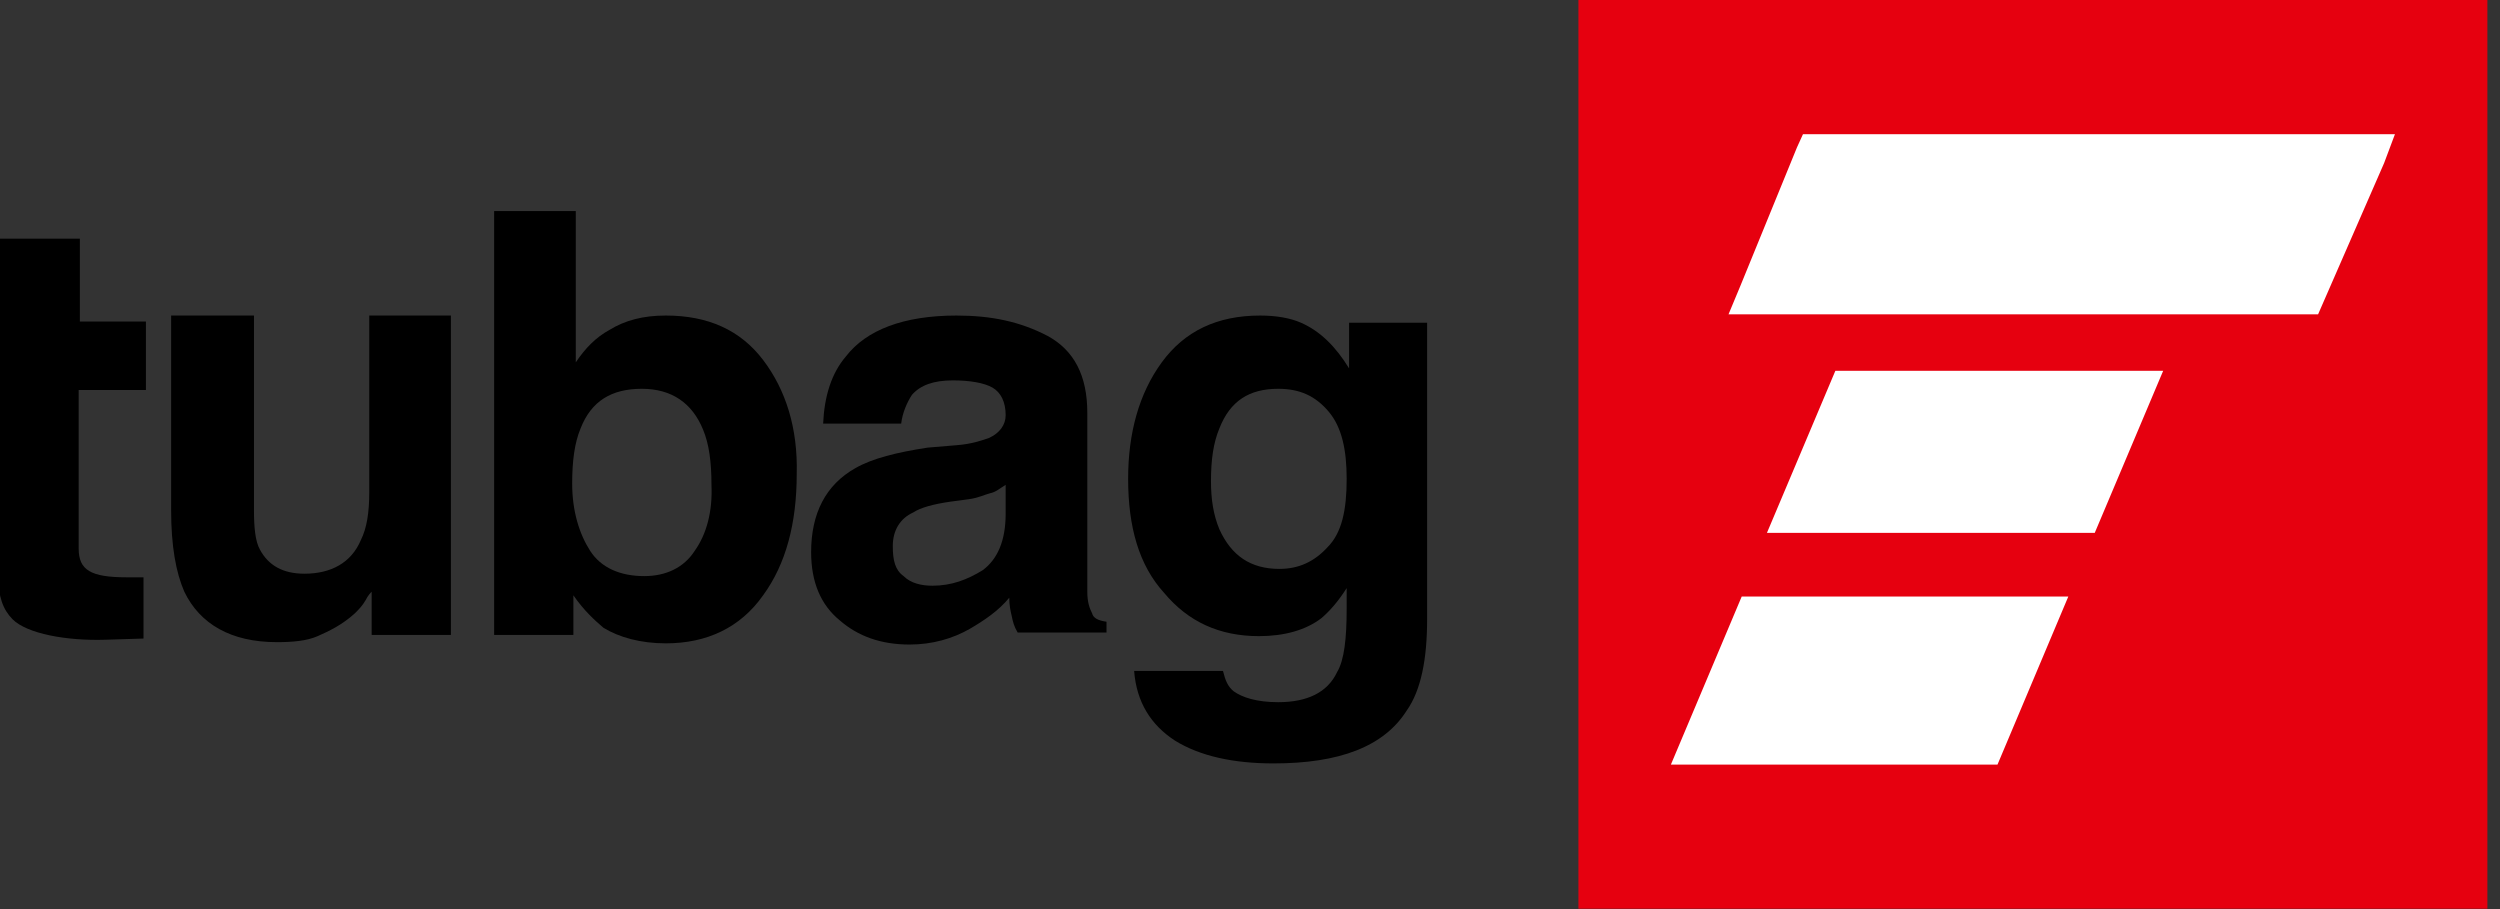
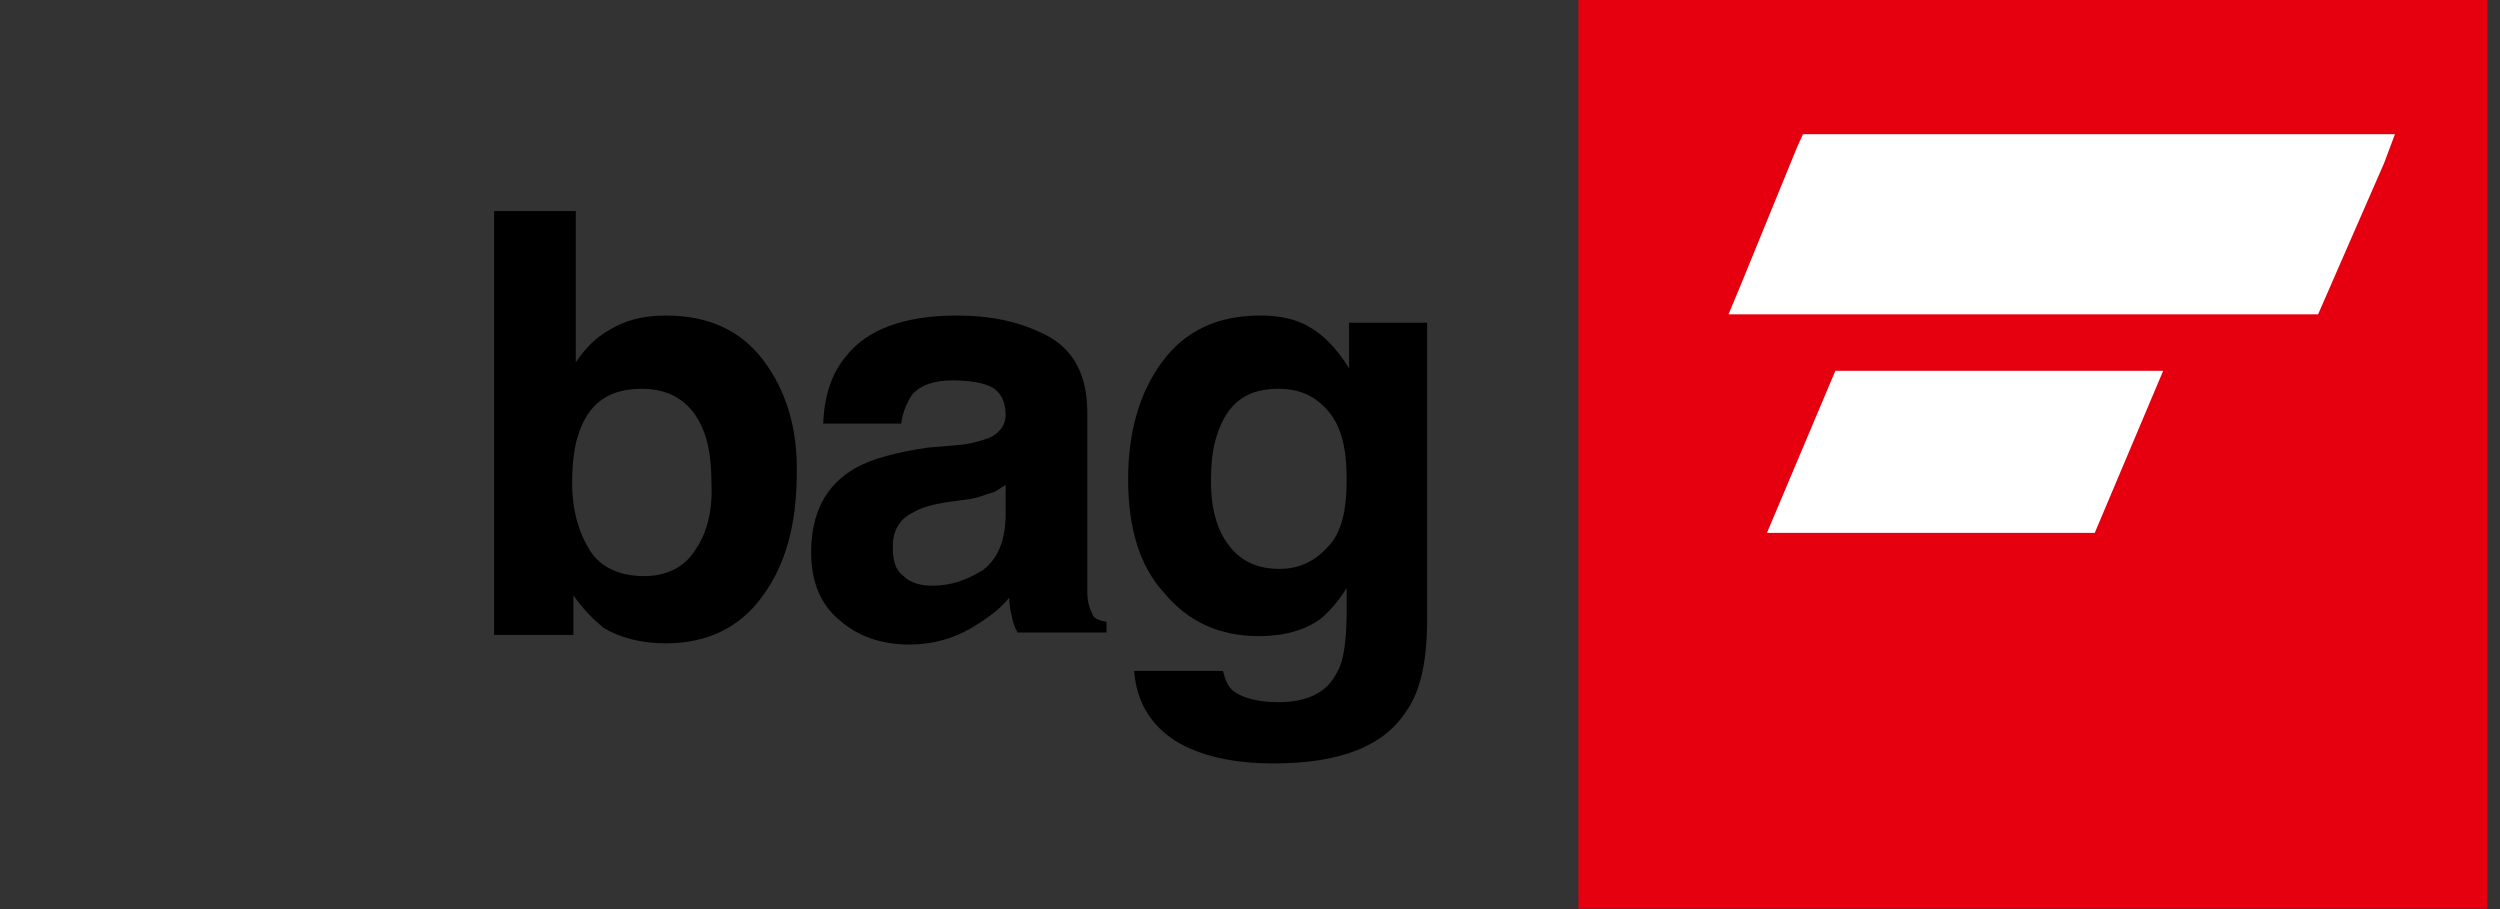
<svg xmlns="http://www.w3.org/2000/svg" id="Ebene_1" x="0px" y="0px" viewBox="0 0 132 48" style="enable-background:new 0 0 132 48;" xml:space="preserve">
  <rect x="0" y="0" width="132" height="48" fill="#333333" stroke="none" />
  <style type="text/css">	.st0{fill-rule:evenodd;clip-rule:evenodd;fill:#E6000F;}	.st1{fill:#FFFFFF;}</style>
  <g transform="matrix(1,0,0,1,-24,-25)">
    <g transform="matrix(0.634,0,0,0.634,385.603,23.655)">
      <g>
-         <path d="M-558.2,34.6v-5.7h-5.5V22h-6.8v28.1c0,1.7,0.4,2.8,1.2,3.6c1.2,1.2,4.5,1.8,7.7,1.7l3.2-0.1v-5.1h-1.4c-3,0-4-0.6-4-2.4    V34.6H-558.2" />
        <path d="M-458,29v3.8c-1.1-1.8-2.4-3.1-4-3.8c-0.9-0.4-2.1-0.6-3.4-0.6c-3.6,0-6.3,1.3-8.2,3.9c-1.9,2.6-2.8,5.9-2.8,9.7    c0,4,0.9,7.2,3,9.5c2,2.4,4.6,3.6,7.9,3.6c2.1,0,3.9-0.5,5.2-1.5c0.7-0.6,1.4-1.4,2.1-2.5v1.7c0,2.5-0.2,4.3-0.8,5.3    c-0.8,1.7-2.5,2.5-4.9,2.5c-1.8,0-3-0.4-3.7-0.9c-0.5-0.4-0.7-0.9-0.9-1.7h-7.4c0.2,2.6,1.4,4.5,3.4,5.8c2.1,1.3,4.9,1.9,8.2,1.9    c5.5,0,9.2-1.4,11.1-4.4c1.2-1.7,1.7-4.3,1.7-7.6V29H-458z M-459.8,47.7c-1.1,1.2-2.4,1.8-4,1.8c-2.4,0-4-1.1-5-3.3    c-0.5-1.2-0.7-2.5-0.7-4c0-1.8,0.2-3.2,0.7-4.4c0.9-2.3,2.5-3.3,4.9-3.3c1.8,0,3.1,0.6,4.2,1.9c1.1,1.3,1.5,3.2,1.5,5.6    C-458.2,44.6-458.6,46.5-459.8,47.7z" />
        <path d="M-479.4,53.2c-0.2-0.4-0.4-0.9-0.4-1.8V36.5c0-3.1-1.1-5.2-3.3-6.4c-2.3-1.2-4.7-1.7-7.6-1.7c-4.4,0-7.5,1.2-9.2,3.4    c-1.2,1.4-1.8,3.3-1.9,5.6h6.5c0.1-0.9,0.5-1.8,0.9-2.4c0.7-0.8,1.8-1.2,3.4-1.2c1.4,0,2.6,0.2,3.3,0.6c0.7,0.4,1.1,1.2,1.1,2.3    c0,0.8-0.5,1.5-1.4,1.9c-0.6,0.2-1.4,0.5-2.7,0.6l-2.4,0.2c-2.6,0.4-4.6,0.9-6,1.7c-2.5,1.4-3.7,3.8-3.7,7c0,2.5,0.8,4.4,2.4,5.7    c1.5,1.3,3.4,2,5.8,2c1.9,0,3.6-0.5,5-1.3c1.2-0.7,2.4-1.5,3.3-2.6c0,0.6,0.1,1.1,0.2,1.5c0.1,0.5,0.2,0.9,0.5,1.4h7.4v-0.9    C-478.9,53.8-479.3,53.6-479.4,53.2z M-486.6,44.9c0,2.3-0.7,3.8-1.9,4.7c-1.3,0.8-2.6,1.3-4.2,1.3c-0.9,0-1.8-0.2-2.4-0.8    c-0.7-0.5-0.9-1.3-0.9-2.5c0-1.3,0.6-2.3,1.7-2.8c0.6-0.4,1.7-0.7,3.1-0.9l1.5-0.2c0.8-0.1,1.4-0.4,1.8-0.5    c0.5-0.1,0.8-0.4,1.3-0.7V44.9z" />
        <path d="M-506.8,32.1c-1.9-2.5-4.6-3.7-8.1-3.7c-1.9,0-3.4,0.4-4.7,1.2c-1.1,0.6-2,1.5-2.8,2.7V19.7h-6.8V55h6.6v-3.3    c0.9,1.3,1.8,2.1,2.5,2.7c1.3,0.8,3.1,1.3,5.2,1.3c3.4,0,6.2-1.3,8.1-4c1.9-2.6,2.8-6,2.8-10.1    C-503.9,37.8-504.9,34.6-506.8,32.1z M-512.5,48c-0.9,1.4-2.4,2.1-4.2,2.1c-2,0-3.6-0.7-4.5-2.1c-0.9-1.4-1.5-3.3-1.5-5.6    c0-1.9,0.2-3.4,0.7-4.6c0.9-2.3,2.6-3.3,5.1-3.3c2.5,0,4.2,1.2,5.1,3.4c0.5,1.2,0.7,2.7,0.7,4.6C-511,44.7-511.5,46.6-512.5,48z" />
-         <path d="M-556.1,28.4v16.2c0,3,0.4,5.2,1.1,6.8c1.3,2.7,3.9,4.2,7.7,4.2c1.3,0,2.5-0.1,3.4-0.5c0.9-0.4,2-0.9,3.1-1.9    c0.4-0.4,0.6-0.6,0.9-1.1c0.2-0.4,0.4-0.6,0.5-0.7V55h6.6V28.4h-6.8v14.7c0,1.7-0.2,3-0.7,4c-0.8,1.9-2.5,2.8-4.7,2.8    c-1.8,0-3-0.7-3.7-2c-0.4-0.7-0.5-1.9-0.5-3.3V28.4H-556.1" />
      </g>
      <rect x="-438.9" y="2.1" class="st0" width="75.7" height="75.7" />
      <g>
        <path class="st1" d="M-426.4,28.3h49.1l5.5-12.6l0.9-2.4h-49.3l-0.5,1.1l-4.7,11.5L-426.4,28.3z" />
        <g>
          <path class="st1" d="M-395.9,46.5l5.7-13.5h-27.3l-5.7,13.5H-395.9z" />
-           <path class="st1" d="M-425.3,51.8l-5.9,14h27.2l5.9-14H-425.3z" />
        </g>
      </g>
    </g>
  </g>
</svg>